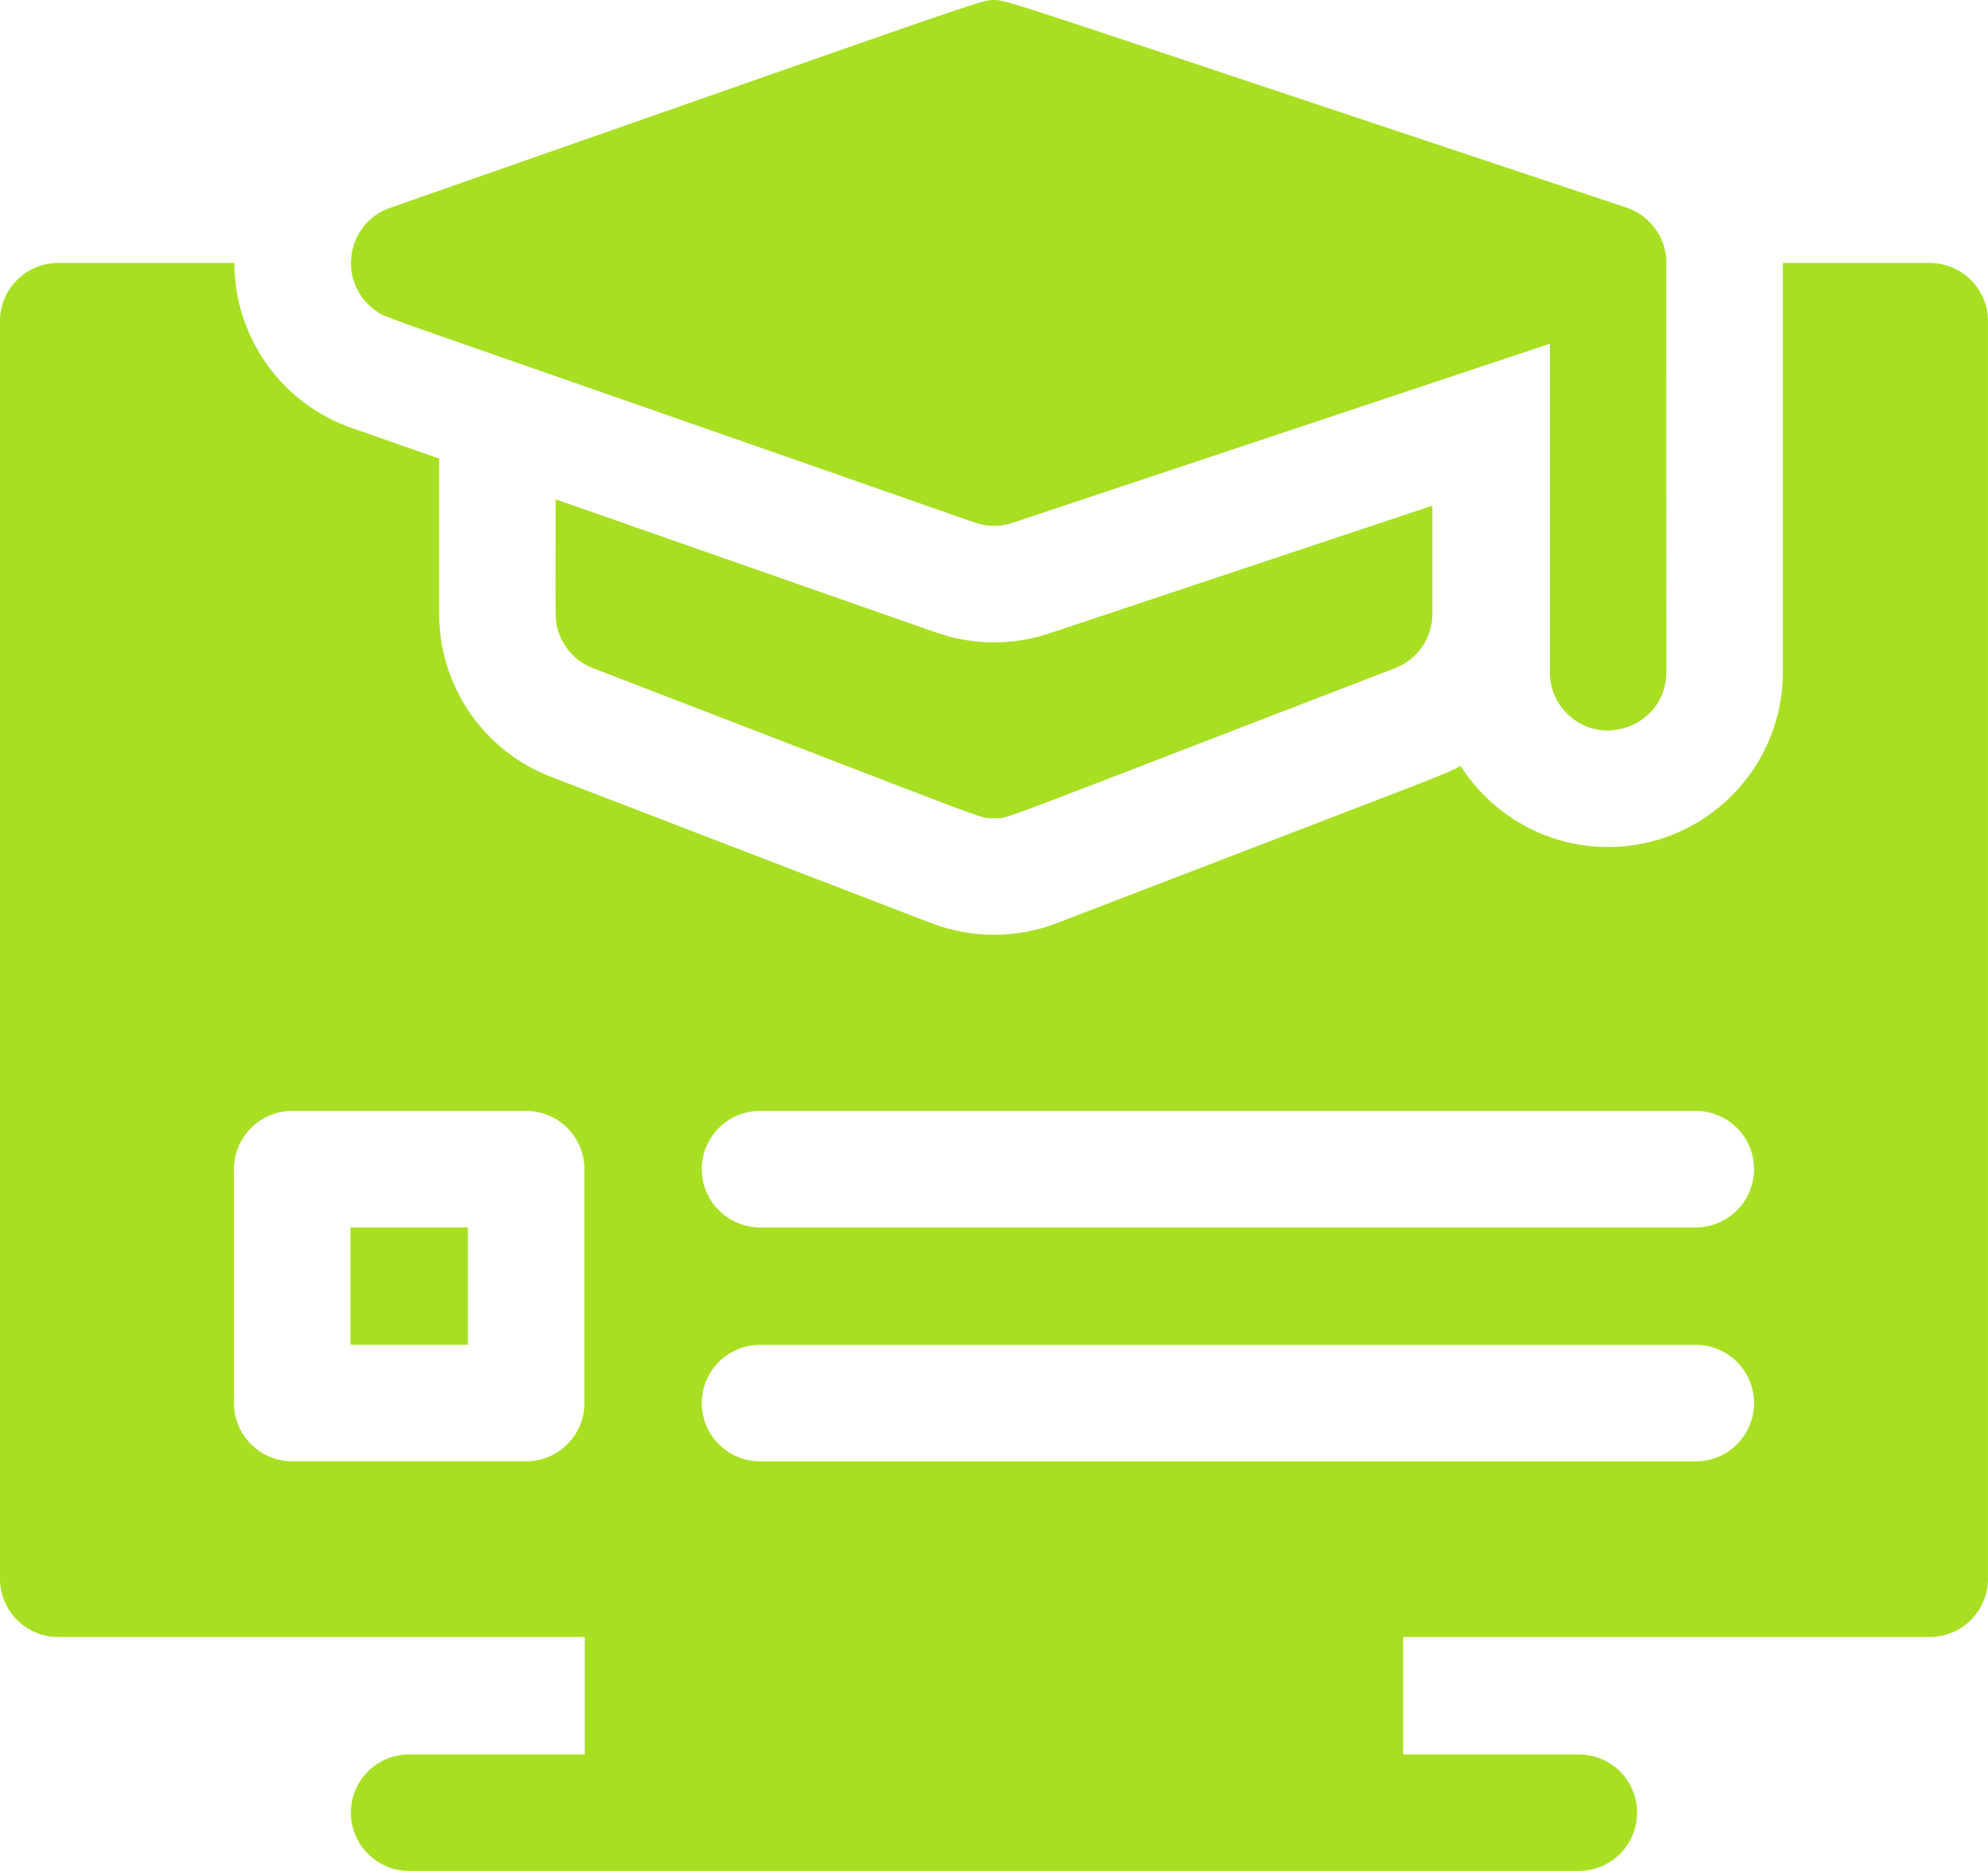
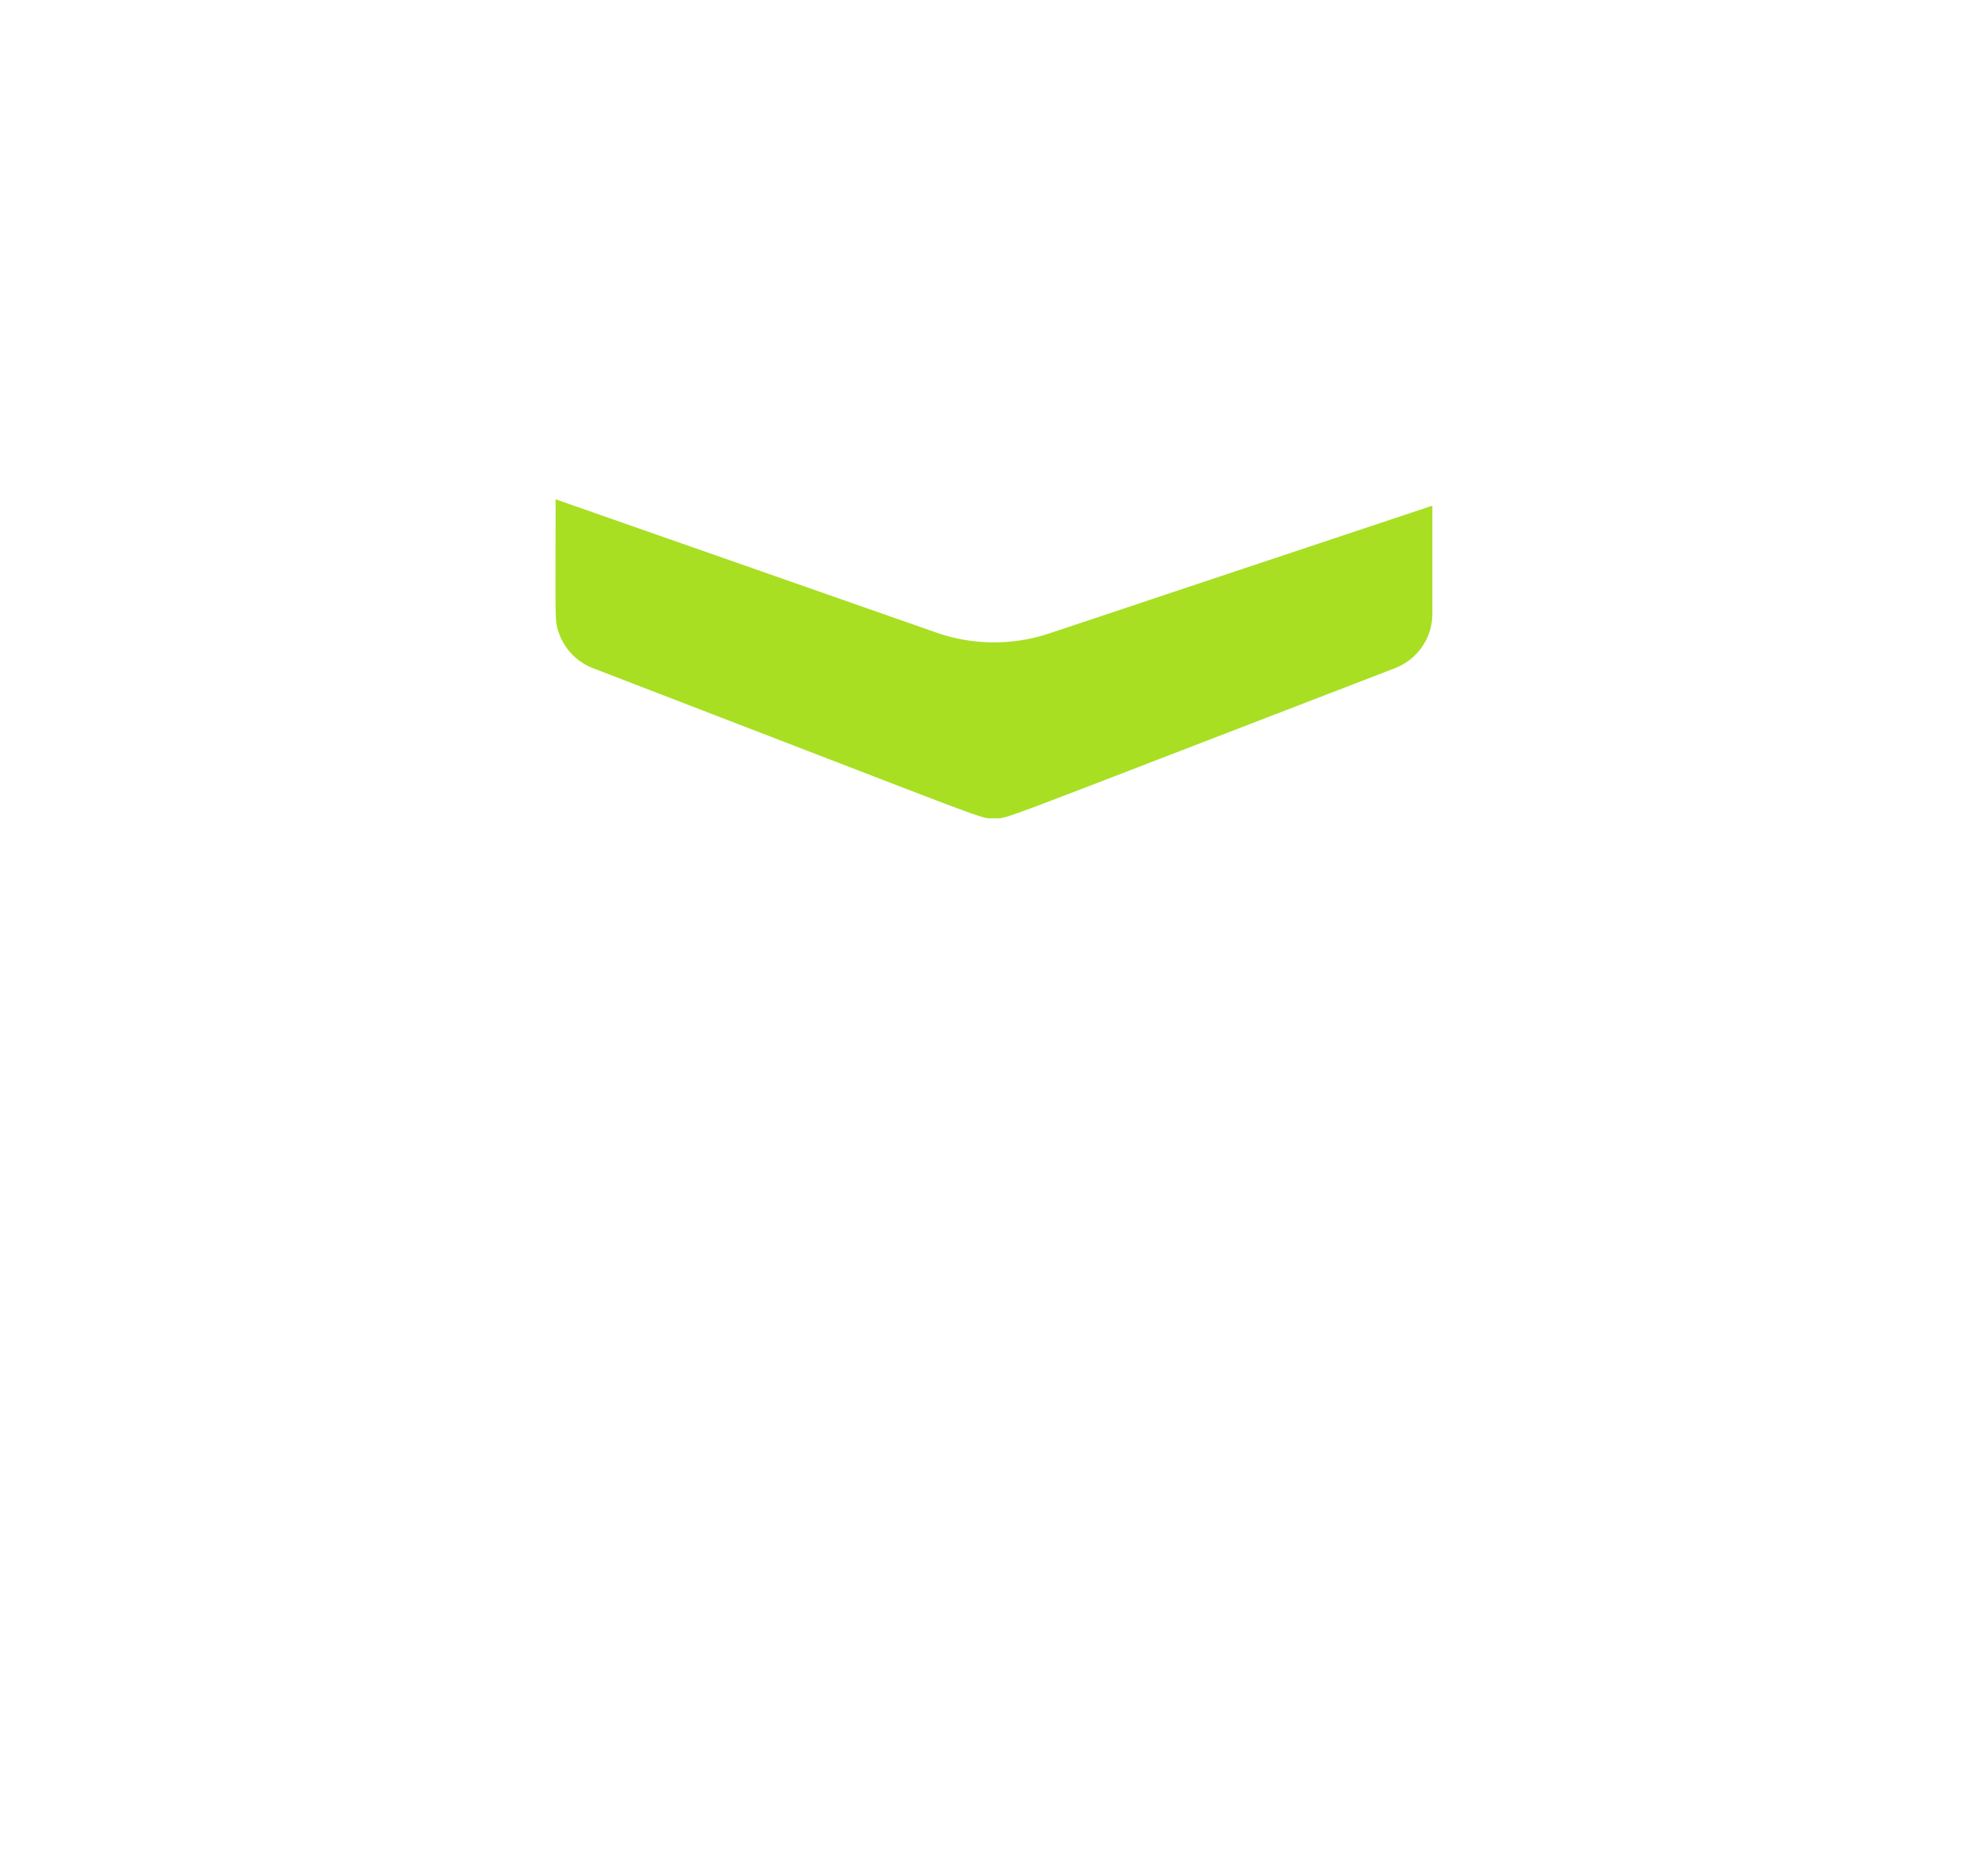
<svg xmlns="http://www.w3.org/2000/svg" id="Capa_1" viewBox="0 0 512 481.87">
  <defs>
    <style>
      .cls-1 {
        fill: #a8df23;
      }
    </style>
  </defs>
  <path class="cls-1" d="M241.13,162.92l-98.03-34.32c0,31.33-.27,31.11.72,34.07,1.36,4.24,4.58,7.77,8.89,9.42,106.82,41.09,99.31,38.66,103.29,38.66s-3.65,2.47,103.28-38.66c5.73-2.2,9.62-7.7,9.62-14v-27.85l-98.67,32.9c-9.47,3.16-19.71,3.08-29.11-.22h0Z" />
-   <path class="cls-1" d="M96.7,79.96c3.61,2.39-8.47-2.35,154.34,54.63,3.13,1.11,6.52,1.13,9.7.08,56.72-18.91,92.96-30.99,138.41-46.14v84.62c0,4.14,1.68,7.9,4.4,10.61,9.4,9.4,25.61,2.71,25.61-10.61,0-102.3-.03-104.61-.03-104.6.45-6.4-3.58-12.85-10.23-15.07C258.72.1,259.56,0,256,0s-2.62.03-155.58,53.55c-11.41,3.99-13.68,19.29-3.72,26.41h0Z" />
-   <path class="cls-1" d="M90.25,316.13h30.25v30.24h-30.25v-30.24Z" />
-   <path class="cls-1" d="M497,67.72h-37.83v105.43c0,24.83-20.19,45.01-45.01,45.01-15.97,0-30.03-8.36-38.02-20.93-4.13,2.34,2.73-.52-103.97,40.53-10.22,3.93-21.73,4.07-32.33,0l-97.9-37.66c-17.38-6.69-28.85-23.37-28.85-42.01v-39.98l-22.58-7.91c-18.03-6.3-30.15-23.38-30.15-42.48H15c-8.28,0-15,6.72-15,15v323.91c0,8.28,6.72,15,15,15h135.62v30.24h-45.25c-8.28,0-15,6.72-15,15s6.72,15,15,15h301.25c8.28,0,15-6.71,15-15s-6.72-15-15-15h-45.25v-30.24h135.62c8.28,0,15-6.72,15-15V82.72c0-8.28-6.72-15-15-15h0ZM150.51,361.37c0,8.29-6.72,15-15,15h-60.25c-8.28,0-15-6.71-15-15v-60.24c0-8.29,6.72-15,15-15h60.25c8.28,0,15,6.71,15,15v60.24ZM436.75,376.38h-241.01c-8.28,0-15-6.71-15-15s6.72-15,15-15h241.01c8.28,0,15,6.72,15,15s-6.72,15-15,15ZM436.75,316.13h-241.01c-8.28,0-15-6.72-15-15s6.72-15,15-15h241.01c8.28,0,15,6.71,15,15s-6.72,15-15,15Z" />
</svg>